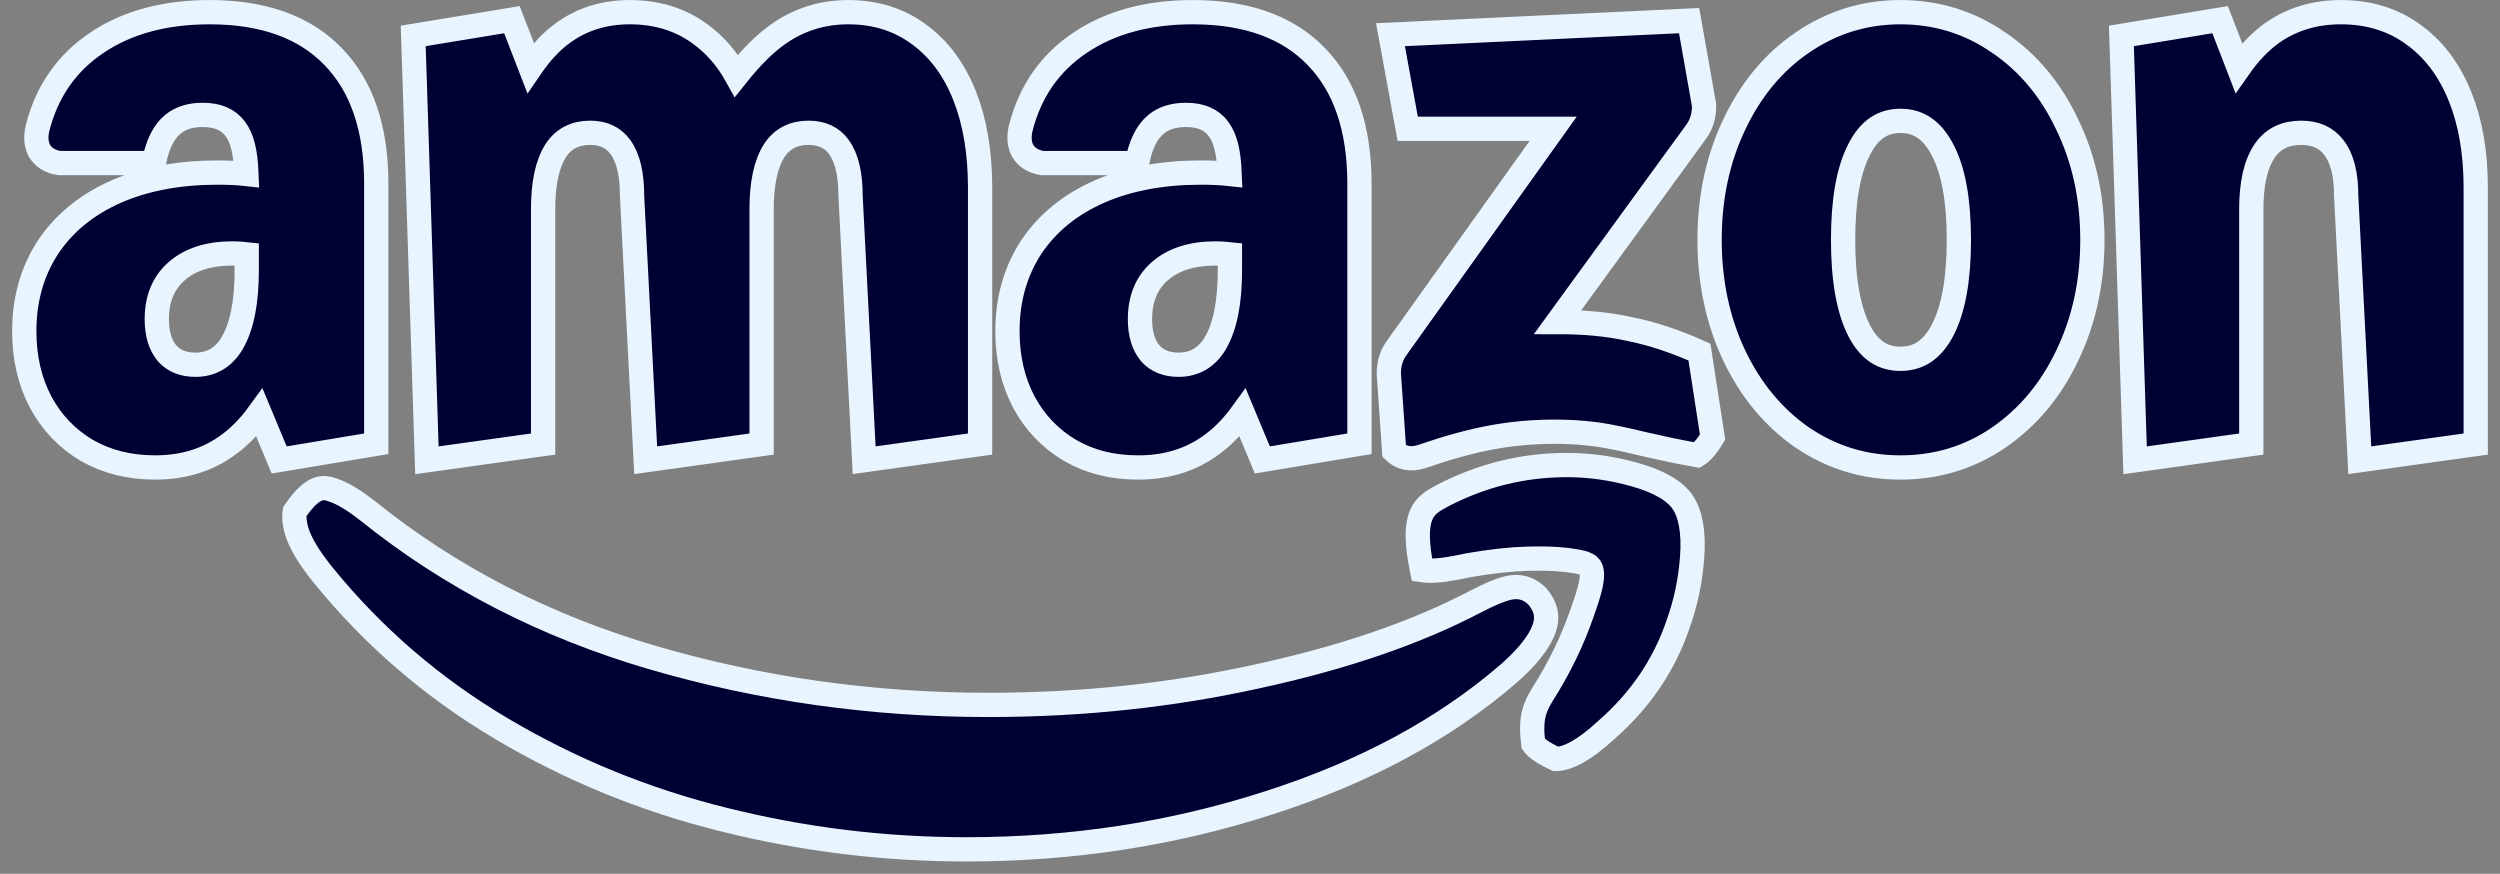
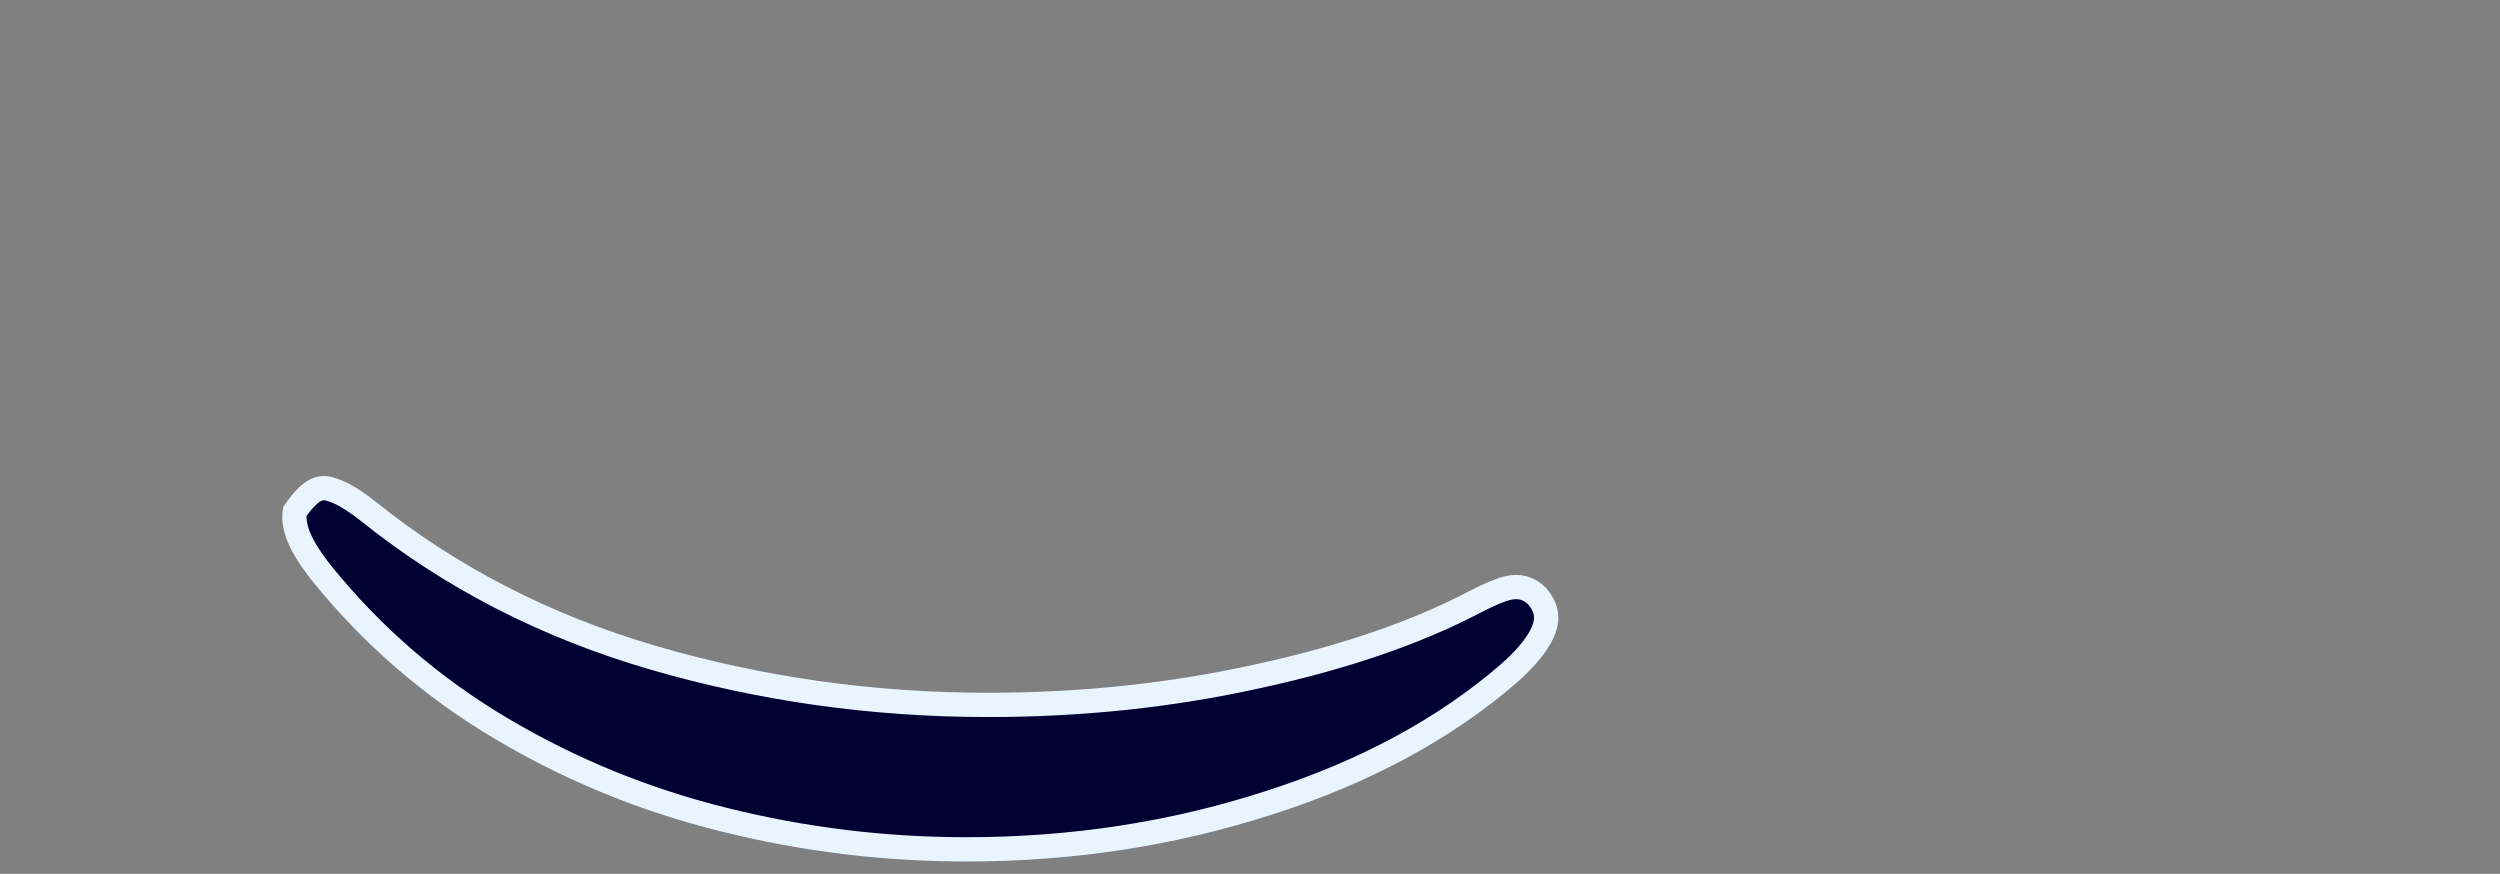
<svg xmlns="http://www.w3.org/2000/svg" width="103px" height="36px" viewBox="0 0 103 36" version="1.1">
  <rect x="0" y="0" width="103" height="36" fill="#808080" stroke="none" />
  <title>amazon lockup</title>
  <g id="Symbols" stroke="none" stroke-width="1" fill="none" fill-rule="evenodd">
    <g id="Spanish-category-selection-desktop" transform="translate(-336, -66)" fill="#000033" fill-rule="nonzero" stroke="#E8F5FE">
      <g id="category-section" transform="translate(1, -0)">
        <g id="amazon" transform="translate(312.5, 67.002)">
          <g id="Amazon_Logo_SquidInk_CMYK" transform="translate(24, 0)">
-             <path d="M7.14,-0.5 C9.379,-0.5 11.066,0.127 12.224,1.328 C13.393,2.527 14.002,4.265 14.002,6.567 L14.002,17.281 L10.002,17.948 L9.191,16.001 C8.766,16.588 8.303,17.065 7.748,17.435 C6.947,17.979 5.995,18.258 4.89,18.258 C3.826,18.258 2.891,18.021 2.077,17.554 C1.261,17.07 0.626,16.406 0.171,15.556 C-0.273,14.711 -0.5,13.741 -0.5,12.643 C-0.5,11.324 -0.169,10.17 0.485,9.173 C1.15,8.183 2.085,7.419 3.299,6.886 C4.488,6.37 5.877,6.108 7.467,6.108 C7.913,6.108 8.309,6.127 8.654,6.165 C8.617,5.238 8.478,4.687 8.19,4.306 C7.896,3.908 7.442,3.732 6.854,3.732 C6.358,3.732 5.946,3.852 5.626,4.115 C5.222,4.447 4.974,4.991 4.839,5.717 L0.937,5.717 C0.533,5.649 0.276,5.462 0.124,5.208 C-0.004,4.956 -0.044,4.663 0.047,4.275 C0.434,2.757 1.255,1.583 2.504,0.751 C3.737,-0.076 5.28,-0.5 7.14,-0.5 Z M8.081,9.44 C7.108,9.44 6.328,9.679 5.755,10.192 C5.216,10.674 4.96,11.331 4.96,12.152 C4.96,12.733 5.093,13.207 5.388,13.561 C5.677,13.878 6.067,14.025 6.547,14.025 C7.208,14.025 7.711,13.728 8.061,13.143 C8.475,12.442 8.665,11.431 8.665,10.127 L8.665,9.474 C8.464,9.452 8.269,9.44 8.081,9.44 Z M47.647,-0.5 C49.887,-0.5 51.574,0.127 52.731,1.328 C53.9,2.527 54.51,4.265 54.51,6.567 L54.51,17.281 L50.509,17.948 L49.698,16.001 C49.273,16.588 48.811,17.065 48.256,17.435 C47.454,17.979 46.502,18.258 45.397,18.258 C44.303,18.258 43.399,18.021 42.585,17.554 C41.769,17.07 41.134,16.406 40.679,15.556 C40.234,14.711 40.007,13.741 40.007,12.643 C40.007,11.324 40.338,10.17 40.992,9.173 C41.657,8.183 42.593,7.419 43.807,6.886 C44.996,6.37 46.384,6.108 47.975,6.108 C48.421,6.108 48.816,6.127 49.162,6.165 C49.124,5.238 48.985,4.687 48.697,4.306 C48.404,3.908 47.949,3.732 47.361,3.732 C46.866,3.732 46.453,3.852 46.134,4.115 C45.73,4.447 45.482,4.991 45.346,5.717 L41.444,5.717 C41.041,5.649 40.784,5.462 40.631,5.208 C40.503,4.956 40.463,4.663 40.555,4.275 C40.942,2.757 41.763,1.583 43.011,0.751 C44.245,-0.076 45.788,-0.5 47.647,-0.5 Z M48.588,9.44 C47.615,9.44 46.835,9.679 46.262,10.192 C45.723,10.674 45.467,11.331 45.467,12.152 C45.467,12.733 45.6,13.207 45.895,13.561 C46.185,13.878 46.574,14.025 47.054,14.025 C47.715,14.025 48.218,13.728 48.569,13.143 C48.982,12.442 49.173,11.431 49.173,10.127 L49.173,9.474 C48.971,9.452 48.776,9.44 48.588,9.44 Z M76.8,-0.5 C78.283,-0.5 79.647,-0.081 80.844,0.752 C82.048,1.564 82.995,2.693 83.674,4.139 C84.36,5.555 84.706,7.134 84.706,8.879 C84.706,10.622 84.361,12.208 83.676,13.635 C82.995,15.07 82.05,16.198 80.847,17.025 C79.644,17.846 78.296,18.258 76.8,18.258 C75.306,18.258 73.972,17.847 72.751,17.023 C71.563,16.197 70.626,15.069 69.944,13.633 C69.273,12.206 68.935,10.621 68.935,8.879 C68.935,7.136 69.274,5.557 69.944,4.145 C70.626,2.694 71.565,1.565 72.753,0.754 C73.97,-0.082 75.319,-0.5 76.8,-0.5 Z M76.8,3.978 C76.442,3.978 76.124,4.065 75.849,4.247 C75.558,4.441 75.317,4.735 75.116,5.121 C74.652,5.997 74.436,7.251 74.436,8.879 C74.436,10.508 74.653,11.771 75.116,12.657 C75.315,13.034 75.556,13.323 75.846,13.514 C76.122,13.694 76.441,13.78 76.8,13.78 C77.161,13.78 77.482,13.693 77.761,13.512 C78.056,13.321 78.302,13.031 78.509,12.65 C78.983,11.767 79.205,10.506 79.205,8.879 C79.205,7.254 78.984,6 78.509,5.128 C78.3,4.739 78.054,4.443 77.758,4.249 C77.48,4.066 77.16,3.978 76.8,3.978 Z M68.092,-0.152 L68.707,3.329 C68.717,3.766 68.597,4.14 68.367,4.447 L62.676,12.267 C63.807,12.266 64.742,12.359 65.583,12.541 C66.527,12.727 67.505,13.047 68.517,13.503 L69.058,17.006 C68.795,17.446 68.583,17.649 68.418,17.749 C66.681,17.433 65.786,17.17 64.995,17.02 C64.249,16.862 63.431,16.785 62.541,16.785 C61.645,16.785 60.788,16.864 59.933,17.022 C59.081,17.181 58.137,17.441 57.093,17.802 C56.583,17.973 56.207,17.844 55.941,17.592 L55.719,14.401 C55.716,13.976 55.835,13.611 56.058,13.314 L62.49,4.305 L56.498,4.305 L55.788,0.428 L68.092,-0.152 Z M33.449,-0.5 C34.574,-0.5 35.545,-0.191 36.362,0.414 C37.184,1.012 37.818,1.86 38.252,2.968 C38.668,4.029 38.88,5.282 38.88,6.731 L38.88,17.293 L34.103,17.96 L33.543,7.071 C33.544,6.201 33.398,5.525 33.064,5.058 C32.775,4.657 32.354,4.469 31.813,4.469 C31.204,4.469 30.733,4.705 30.411,5.183 C30.043,5.748 29.878,6.568 29.878,7.631 L29.878,17.293 L25.102,17.96 L24.541,7.071 C24.542,6.201 24.397,5.525 24.062,5.058 C23.774,4.657 23.352,4.469 22.811,4.469 C22.202,4.469 21.731,4.705 21.409,5.183 C21.041,5.748 20.876,6.568 20.876,7.631 L20.876,17.293 L16.089,17.962 L15.525,0.478 L19.591,-0.191 L20.357,1.787 C20.763,1.193 21.193,0.716 21.699,0.352 C22.478,-0.213 23.393,-0.5 24.448,-0.5 C25.573,-0.5 26.537,-0.197 27.339,0.393 C27.943,0.829 28.446,1.402 28.843,2.115 C29.454,1.35 30.031,0.761 30.654,0.342 C31.487,-0.219 32.419,-0.5 33.449,-0.5 Z M94.947,-0.5 C96.098,-0.5 97.088,-0.191 97.917,0.411 C98.754,1.009 99.401,1.856 99.85,2.963 C100.28,4.025 100.5,5.28 100.5,6.731 L100.5,17.293 L95.723,17.96 L95.163,7.071 C95.164,6.208 95.009,5.535 94.653,5.072 C94.337,4.661 93.885,4.469 93.31,4.469 C92.662,4.469 92.16,4.703 91.818,5.196 C91.427,5.757 91.253,6.574 91.253,7.631 L91.253,17.293 L86.466,17.962 L85.902,0.478 L89.968,-0.191 L90.737,1.796 C91.15,1.205 91.594,0.724 92.124,0.347 C92.928,-0.215 93.868,-0.5 94.947,-0.5 Z" id="Shape" />
            <path d="M10.646,20.073 C11.438,18.935 11.833,19.048 12.276,19.209 C12.625,19.33 13.085,19.604 13.652,20.048 C17.066,22.79 20.984,24.805 25.406,26.096 C29.848,27.392 34.452,28.04 39.218,28.04 C43.068,28.04 46.762,27.648 50.303,26.864 C53.84,26.098 56.84,25.071 59.301,23.78 C59.869,23.482 60.311,23.3 60.625,23.225 C61.094,23.113 61.496,23.228 61.831,23.562 C62.1,23.878 62.202,24.167 62.202,24.448 C62.202,25.003 61.754,25.785 60.658,26.749 C58.006,29.04 54.703,30.821 50.747,32.084 C46.811,33.355 42.668,33.991 38.318,33.991 C34.922,33.991 31.595,33.583 28.338,32.769 C25.085,31.966 22.032,30.72 19.181,29.031 C16.319,27.337 13.854,25.211 11.783,22.654 C11.228,21.964 10.885,21.383 10.734,20.915 C10.631,20.587 10.608,20.306 10.646,20.073 Z" id="Path" />
-             <path d="M63.052,18.158 C63.984,18.158 64.909,18.287 65.825,18.545 C66.876,18.836 67.521,19.24 67.822,19.684 C68.139,20.143 68.296,20.895 68.215,21.969 C68.144,22.929 67.95,23.846 67.638,24.711 C67.064,26.403 66.069,27.867 64.649,29.101 C63.756,29.927 63.064,30.267 62.602,30.267 C61.986,29.98 61.784,29.795 61.668,29.636 C61.538,28.564 61.727,28.141 62.057,27.597 C62.745,26.512 63.288,25.395 63.686,24.239 C64.012,23.323 64.207,22.664 64.011,22.358 C63.89,22.196 63.561,22.142 63.127,22.079 C62.5,22.001 61.763,21.99 60.922,22.041 C60.059,22.108 59.229,22.227 58.432,22.4 C57.842,22.512 57.398,22.534 57.086,22.487 C56.61,20.147 57.186,19.828 57.889,19.443 C59.517,18.586 61.238,18.158 63.052,18.158 Z" id="Path" />
          </g>
        </g>
      </g>
    </g>
  </g>
</svg>